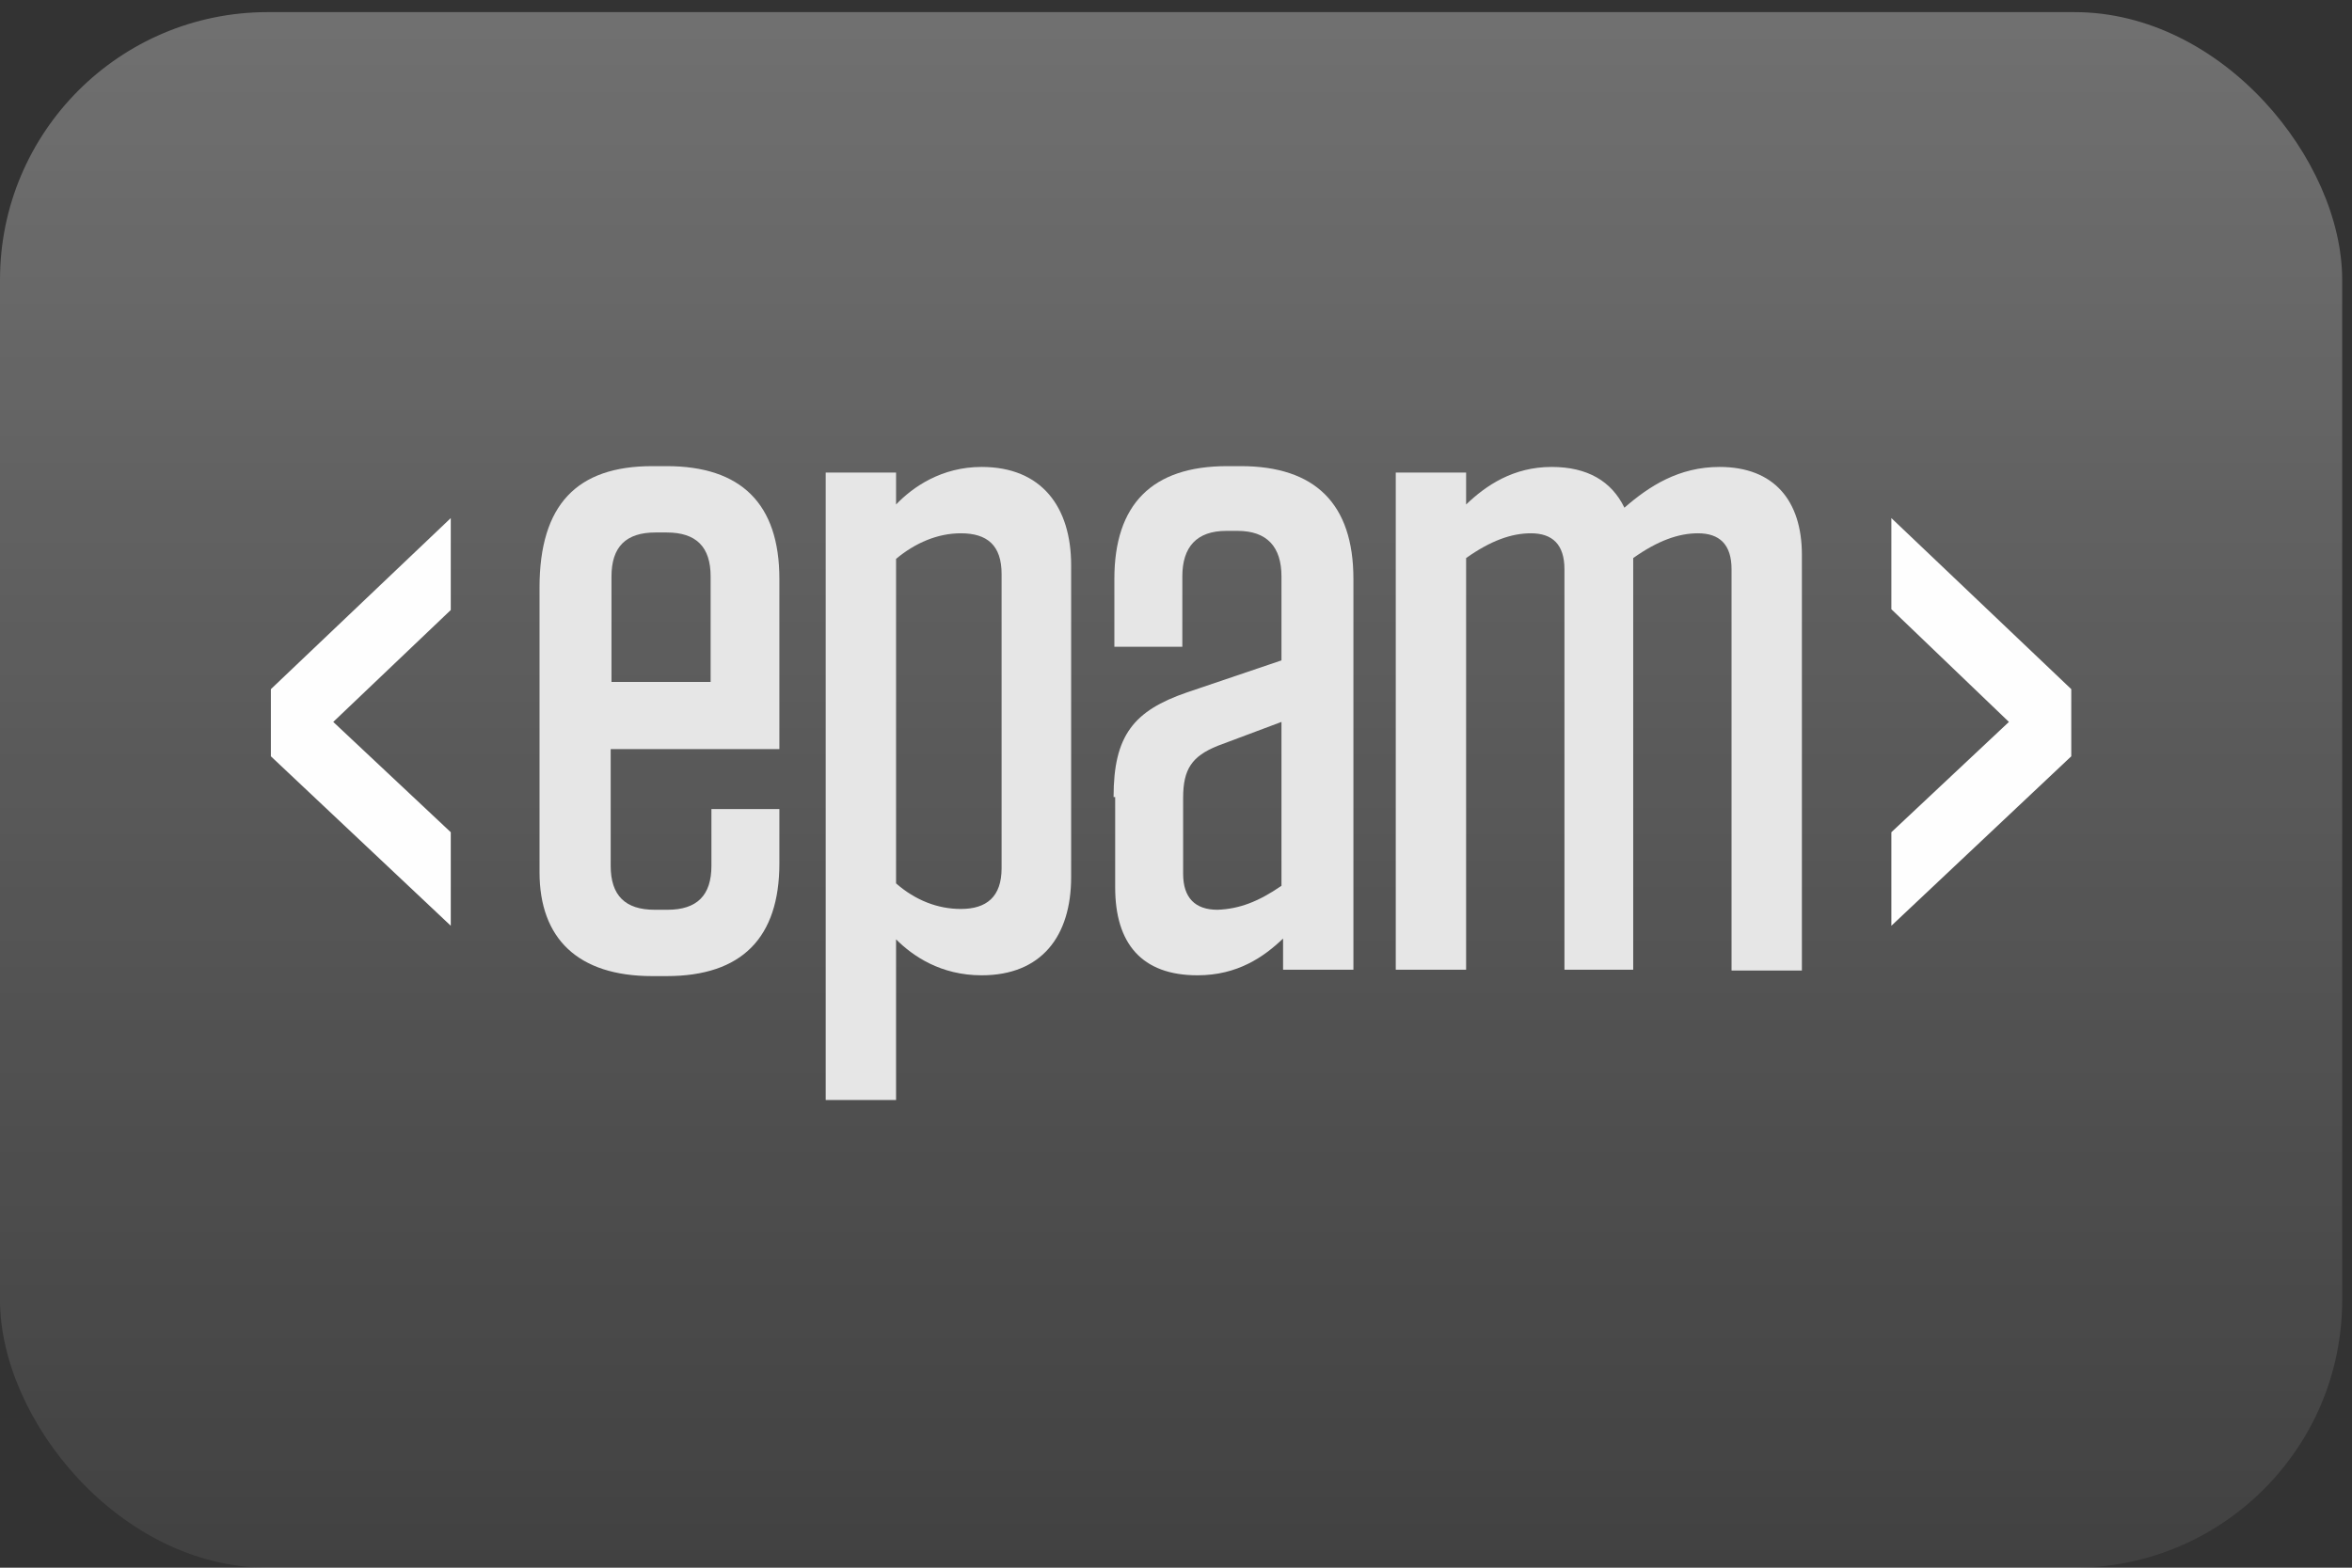
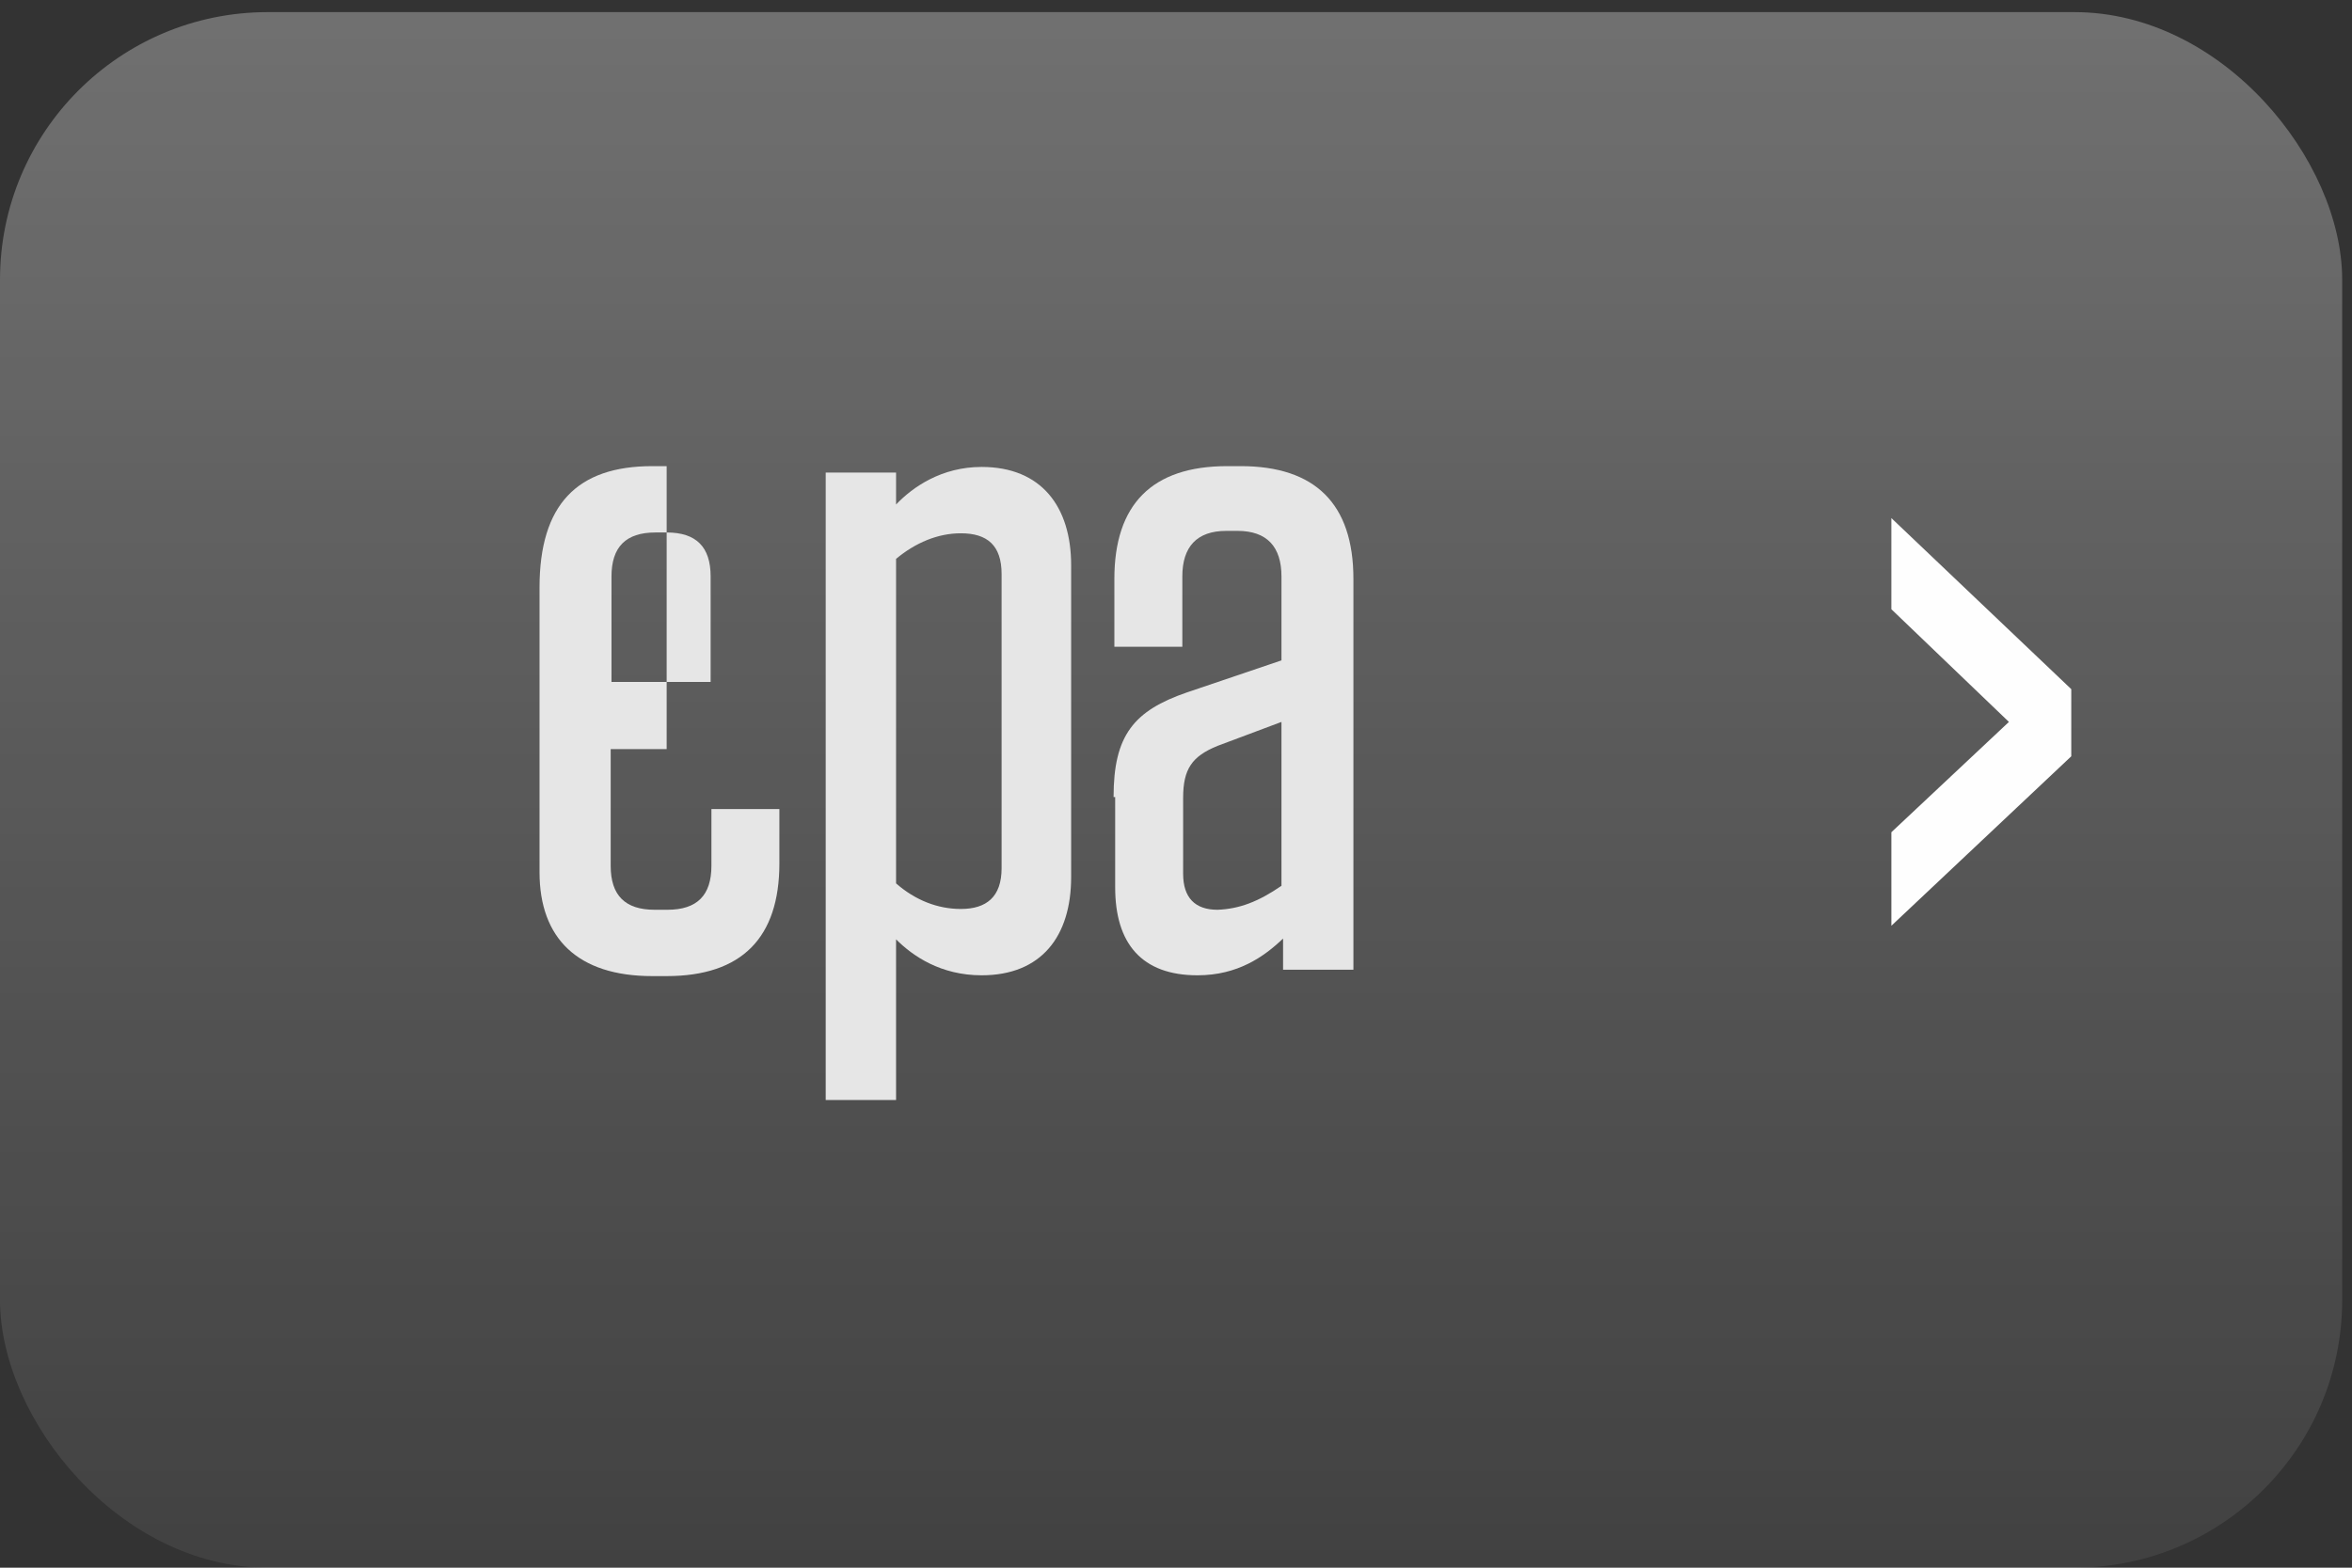
<svg xmlns="http://www.w3.org/2000/svg" width="153" height="102" viewBox="0 0 153 102" fill="none">
  <rect x="0" y="0" width="153" height="102" fill="#333333" stroke="none" />
  <rect y="0.789" width="152.361" height="101.211" rx="17.413" fill="url(#paint0_linear_2438_15392)" />
  <g clip-path="url(#clip0_2438_15392)">
-     <path d="M39.726 48.791V56.332C39.726 58.257 40.662 59.193 42.586 59.193H43.419C45.343 59.193 46.279 58.257 46.279 56.332V52.64H50.7V56.176C50.7 61.013 48.255 63.509 43.367 63.509H42.43C37.594 63.509 35.097 61.065 35.097 56.748V38.234C35.097 32.825 37.542 30.329 42.43 30.329H43.367C48.203 30.329 50.7 32.773 50.7 37.662V48.739H39.726V48.791ZM39.726 44.371H46.227V37.506C46.227 35.582 45.291 34.645 43.367 34.645H42.638C40.714 34.645 39.778 35.582 39.778 37.506V44.371H39.726Z" fill="#E6E6E6" />
+     <path d="M39.726 48.791V56.332C39.726 58.257 40.662 59.193 42.586 59.193H43.419C45.343 59.193 46.279 58.257 46.279 56.332V52.64H50.7V56.176C50.7 61.013 48.255 63.509 43.367 63.509H42.43C37.594 63.509 35.097 61.065 35.097 56.748V38.234C35.097 32.825 37.542 30.329 42.43 30.329H43.367V48.739H39.726V48.791ZM39.726 44.371H46.227V37.506C46.227 35.582 45.291 34.645 43.367 34.645H42.638C40.714 34.645 39.778 35.582 39.778 37.506V44.371H39.726Z" fill="#E6E6E6" />
    <path d="M53.713 30.745H58.29V32.825C59.382 31.681 61.254 30.381 63.855 30.381C67.755 30.381 69.679 32.981 69.679 36.778V57.061C69.679 60.909 67.755 63.457 63.855 63.457C61.202 63.457 59.382 62.209 58.29 61.117V71.57H53.713V30.745ZM58.29 57.477C59.538 58.569 60.994 59.141 62.502 59.141C64.166 59.141 65.155 58.361 65.155 56.489V37.35C65.155 35.478 64.219 34.698 62.502 34.698C60.994 34.698 59.538 35.322 58.29 36.362V57.477Z" fill="#E6E6E6" />
    <path d="M72.439 51.86C72.439 47.855 73.74 46.243 77.224 45.047L83.361 42.967V37.506C83.361 35.582 82.425 34.541 80.501 34.541H79.772C77.848 34.541 76.912 35.582 76.912 37.506V42.083H72.491V37.662C72.491 32.825 74.936 30.329 79.824 30.329H80.709C85.545 30.329 88.041 32.773 88.041 37.662V63.093H83.465V61.065C82.217 62.261 80.501 63.457 77.9 63.457C74.26 63.457 72.543 61.377 72.543 57.737V51.86H72.439ZM83.361 57.633V46.971L79.2 48.531C77.536 49.208 76.964 50.04 76.964 51.912V56.852C76.964 58.413 77.744 59.193 79.2 59.193C80.605 59.141 81.853 58.673 83.361 57.633Z" fill="#E6E6E6" />
-     <path d="M106.346 63.093H101.769V37.038C101.769 35.426 100.989 34.698 99.585 34.698C98.337 34.698 96.985 35.166 95.372 36.31V63.093H90.796V30.745H95.372V32.825C96.673 31.577 98.441 30.381 100.937 30.381C103.277 30.381 104.838 31.317 105.67 33.033C107.282 31.629 109.206 30.381 111.859 30.381C115.395 30.381 117.215 32.565 117.215 36.102V63.145H112.639V37.038C112.639 35.426 111.859 34.698 110.454 34.698C109.206 34.698 107.854 35.166 106.242 36.31V63.093H106.346Z" fill="#E6E6E6" />
-     <path d="M29.323 33.709V39.69L21.678 46.971L29.323 54.148V60.233L17.621 49.208V44.839L29.323 33.709Z" fill="#FEFEFE" />
    <path d="M134.738 44.839V49.208L123.036 60.233V54.148L130.682 46.971L123.036 39.639V33.71L134.738 44.839Z" fill="#FEFEFE" />
  </g>
  <defs>
    <linearGradient id="paint0_linear_2438_15392" x1="76.18" y1="0.789" x2="76.18" y2="102" gradientUnits="userSpaceOnUse">
      <stop stop-color="white" stop-opacity="0.3" />
      <stop offset="1" stop-color="white" stop-opacity="0.07" />
    </linearGradient>
    <clipPath id="clip0_2438_15392">
      <rect width="117.536" height="41.605" fill="white" transform="translate(17.413 30.173)" />
    </clipPath>
  </defs>
</svg>